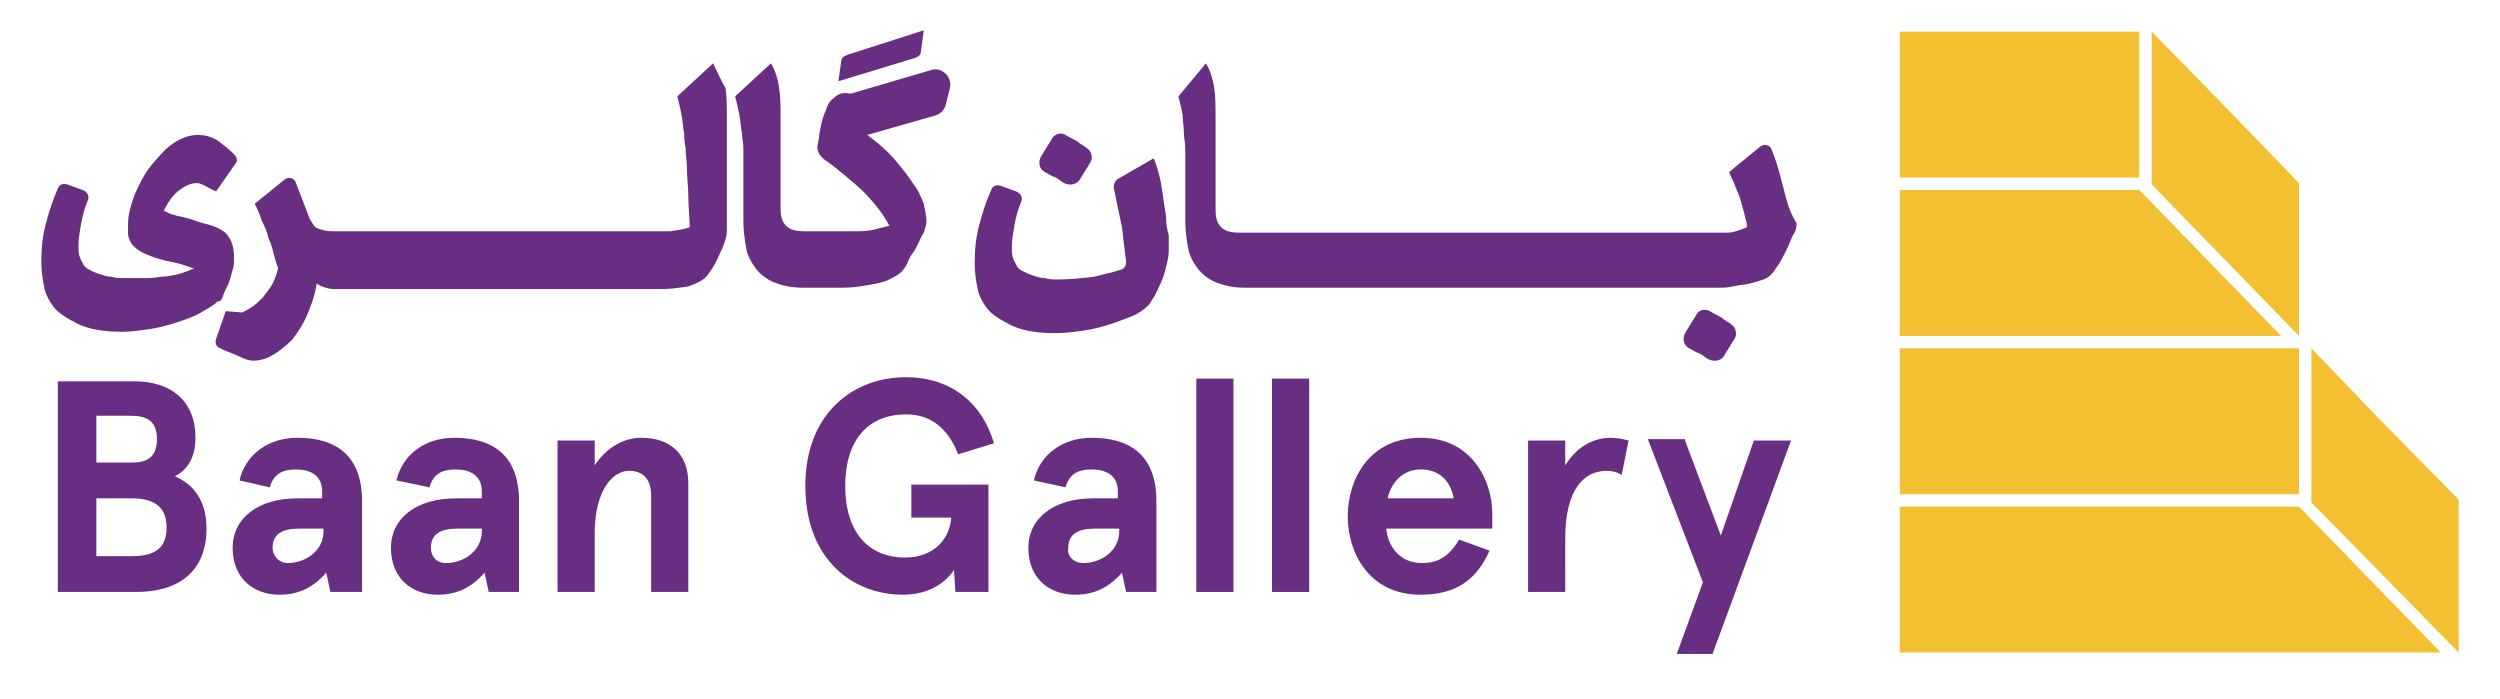
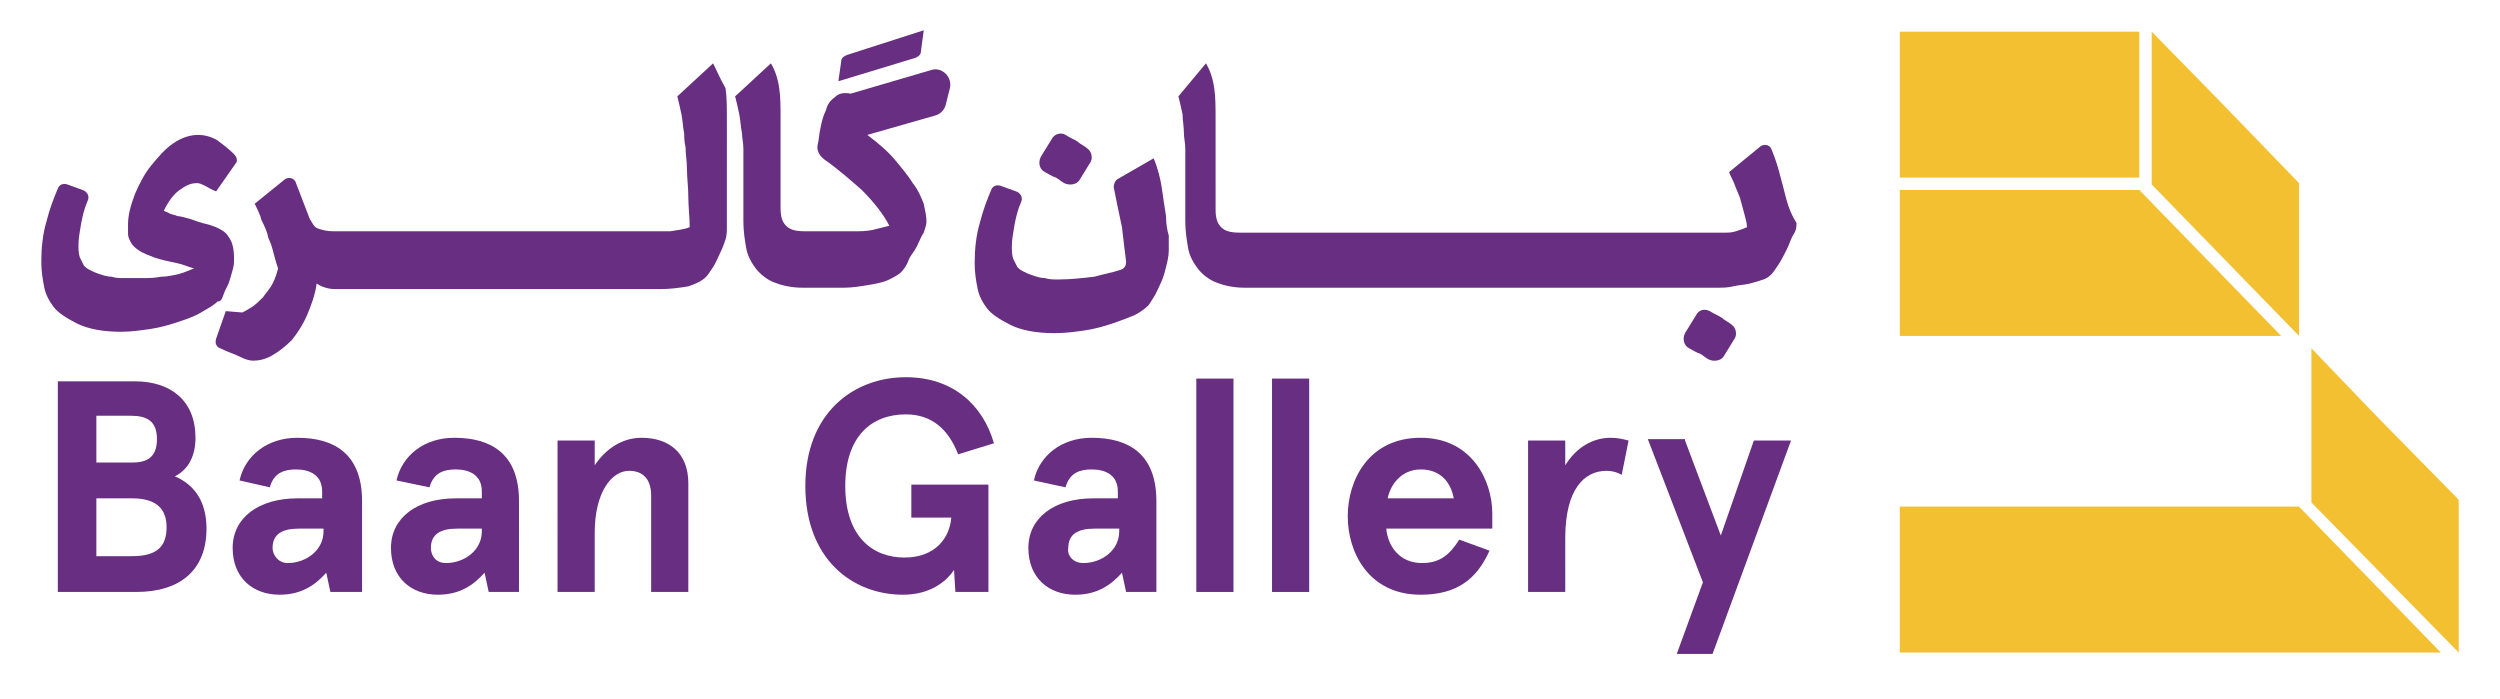
<svg xmlns="http://www.w3.org/2000/svg" id="Layer_1" x="0px" y="0px" viewBox="0 0 181.6 50.8" style="enable-background:new 0 0 181.6 50.8;" xml:space="preserve">
  <style type="text/css"> .st0{fill:#F3C032;} .st1{fill:#682E81;} </style>
  <g>
    <g>
      <g>
        <g>
          <rect x="138" y="2.3" class="st0" width="17.4" height="10.6" />
          <polygon class="st0" points="138,24.4 165.7,24.4 155.4,13.8 138,13.8 " />
          <polygon class="st0" points="167,13.3 167,24.4 156.3,13.4 156.3,2.3 161.1,7.2 " />
        </g>
        <g>
-           <rect x="138" y="25.3" class="st0" width="29" height="10.6" />
          <polygon class="st0" points="138,47.4 177.3,47.4 167,36.8 138,36.8 " />
          <polygon class="st0" points="178.6,36.3 178.6,47.4 167.9,36.5 167.9,25.3 172.7,30.3 " />
          <line class="st0" x1="178.6" y1="36.3" x2="169.3" y2="26.7" />
        </g>
      </g>
    </g>
  </g>
  <g>
    <path class="st1" d="M16.2,21.5c0.1-0.3,0.2-0.5,0.4-0.9c0.1-0.3,0.2-0.6,0.3-1c0.1-0.3,0.1-0.6,0.1-0.8c0-0.7-0.1-1.2-0.4-1.6 c-0.2-0.4-0.8-0.7-1.5-0.9c-0.5-0.1-1-0.3-1.3-0.4c-0.4-0.1-0.7-0.2-0.9-0.2c-0.2-0.1-0.4-0.1-0.6-0.2c-0.1-0.1-0.3-0.1-0.4-0.2 c0.4-0.8,0.8-1.3,1.3-1.6c0.4-0.3,0.8-0.4,1.1-0.4c0.2,0,0.4,0.1,0.6,0.2c0.2,0.1,0.5,0.3,0.8,0.4l1.4-2c0.2-0.2,0.1-0.5-0.1-0.7 c-0.4-0.4-0.8-0.7-1.2-1c-0.5-0.3-1-0.4-1.4-0.4c-0.6,0-1.2,0.2-1.8,0.6c-0.6,0.4-1.1,1-1.6,1.6c-0.5,0.6-0.9,1.4-1.2,2.1 c-0.3,0.8-0.5,1.5-0.5,2.2c0,0.2,0,0.5,0,0.7c0,0.2,0.1,0.4,0.2,0.6c0.1,0.2,0.3,0.4,0.6,0.6c0.3,0.2,0.6,0.3,1.1,0.5 c0.6,0.2,1.1,0.3,1.6,0.4c0.5,0.1,0.9,0.3,1.3,0.4c-0.3,0.1-0.7,0.3-1.1,0.4c-0.4,0.1-0.9,0.2-1.3,0.2c-0.5,0.1-0.9,0.1-1.4,0.1 c-0.5,0-0.9,0-1.2,0c-0.4,0-0.7,0-1-0.1c-0.3,0-0.6-0.1-0.9-0.2c-0.3-0.1-0.5-0.2-0.7-0.3c-0.2-0.1-0.3-0.2-0.4-0.3 c-0.1-0.2-0.2-0.4-0.3-0.6c-0.1-0.3-0.1-0.6-0.1-0.9c0-0.5,0.1-1,0.2-1.6c0.1-0.5,0.2-1,0.5-1.7c0.1-0.3-0.1-0.6-0.4-0.7l-1.1-0.4 c-0.3-0.1-0.6,0-0.7,0.3c-0.3,0.7-0.6,1.5-0.8,2.3c-0.3,1-0.4,2-0.4,3c0,0.7,0.1,1.3,0.2,1.8c0.1,0.6,0.4,1.1,0.7,1.5 c0.3,0.4,0.9,0.8,1.7,1.2c0.8,0.4,1.9,0.6,3.2,0.6c0.7,0,1.4-0.1,2.1-0.2c0.7-0.1,1.4-0.3,2-0.5c0.6-0.2,1.2-0.4,1.7-0.7 c0.5-0.3,0.9-0.5,1.2-0.8C16,21.9,16.1,21.8,16.2,21.5z" />
    <path class="st1" d="M51.8,4.6L49.2,7c0.1,0.4,0.2,0.8,0.3,1.3c0.1,0.5,0.1,0.9,0.2,1.4c0,0.2,0,0.6,0.1,1c0,0.5,0.1,1,0.1,1.6 c0,0.6,0.1,1.3,0.1,2c0,0.7,0.1,1.5,0.1,2.2c-0.5,0.2-0.9,0.2-1.4,0.3c-0.4,0-0.7,0-0.8,0h-2.4h-2.4h-2.4h0h-2.4H36h-2.4h0h-2.4H29 h-2.4h-2.4c-0.5,0-0.8-0.1-1.1-0.2c-0.3-0.1-0.4-0.4-0.6-0.7l-1-2.6c-0.1-0.4-0.6-0.5-0.9-0.2l-2.1,1.7c0.2,0.4,0.4,0.8,0.5,1.2 c0.2,0.4,0.4,0.8,0.5,1.3c0.2,0.4,0.3,0.8,0.4,1.2s0.2,0.7,0.3,1c-0.1,0.4-0.2,0.7-0.4,1.1c-0.2,0.4-0.5,0.7-0.7,1 c-0.3,0.3-0.5,0.5-0.8,0.7c-0.3,0.2-0.5,0.3-0.7,0.4l-1.2-0.1l-0.7,2c-0.1,0.3,0,0.6,0.3,0.7c0.6,0.3,1,0.4,1.4,0.6 c0.4,0.2,0.7,0.3,1,0.3c0.4,0,0.9-0.1,1.4-0.4c0.5-0.3,0.9-0.6,1.4-1.1c0.4-0.5,0.8-1.1,1.1-1.8c0.3-0.7,0.6-1.5,0.7-2.3 c0.3,0.2,0.8,0.4,1.3,0.4h2.4H29h2.4h2.4h0H36h2.4h2.4h0h2.4h2.4h2.4l0,0c0.7,0,1.4-0.1,2-0.2c0.6-0.2,1-0.4,1.3-0.7 c0.1-0.1,0.3-0.4,0.5-0.7c0.2-0.3,0.3-0.6,0.5-1s0.3-0.7,0.4-1c0.1-0.3,0.1-0.6,0.1-0.9V8.7c0-0.9,0-1.7-0.1-2.3 C52.3,5.7,52.1,5.2,51.8,4.6z" />
-     <path class="st1" d="M67.1,2.2L61.5,4c-0.2,0.1-0.4,0.2-0.4,0.5l-0.2,1.4l5.6-1.7c0.2-0.1,0.4-0.2,0.4-0.5L67.1,2.2z" />
+     <path class="st1" d="M67.1,2.2L61.5,4c-0.2,0.1-0.4,0.2-0.4,0.5l-0.2,1.4l5.6-1.7c0.2-0.1,0.4-0.2,0.4-0.5z" />
    <path class="st1" d="M60.6,7.1C60.3,7.3,60.1,7.6,60,8c-0.2,0.4-0.3,0.8-0.4,1.3c-0.1,0.4-0.1,0.8-0.2,1.2 c-0.1,0.4,0.1,0.8,0.5,1.1c1,0.7,1.9,1.5,2.7,2.2c0.9,0.9,1.6,1.8,2,2.6c-0.4,0.1-0.8,0.2-1.2,0.3c-0.5,0.1-0.9,0.1-1.4,0.1 c-0.5,0-0.9,0-1.4,0c-0.4,0-0.8,0-1.1,0H59h-0.5c-0.7,0-1.1-0.1-1.4-0.4c-0.3-0.3-0.4-0.7-0.4-1.3V8.7c0-0.9,0-1.7-0.1-2.3 c-0.1-0.7-0.3-1.3-0.6-1.8L53.4,7c0.1,0.4,0.2,0.8,0.3,1.3c0.1,0.5,0.1,0.9,0.2,1.4c0,0.3,0.1,0.7,0.1,1.1c0,0.4,0,0.8,0,1.3 c0,0.5,0,1.1,0,1.7s0,1.4,0,2.3c0,0.7,0.1,1.3,0.2,1.9c0.1,0.6,0.4,1.1,0.7,1.5c0.3,0.4,0.8,0.8,1.3,1c0.5,0.2,1.2,0.4,2.1,0.4H59 h0.4c0.6,0,1.2,0,1.9,0c0.6,0,1.2-0.1,1.8-0.2c0.6-0.1,1.1-0.2,1.5-0.4c0.4-0.2,0.8-0.4,1-0.7c0.1-0.1,0.3-0.4,0.4-0.7 s0.4-0.6,0.6-1c0.2-0.4,0.3-0.7,0.5-1c0.1-0.3,0.2-0.6,0.2-0.8c0-0.4-0.1-0.8-0.2-1.3c-0.2-0.5-0.4-1-0.8-1.5 c-0.3-0.5-0.8-1.1-1.3-1.7c-0.5-0.6-1.2-1.2-2-1.8l4.9-1.4c0.4-0.1,0.7-0.4,0.8-0.8l0.3-1.2c0.2-0.8-0.6-1.6-1.4-1.3l-5.8,1.7 C61.2,6.7,60.9,6.8,60.6,7.1z" />
    <path class="st1" d="M84.7,15.7c-0.1-0.6-0.2-1.3-0.3-2c-0.1-0.7-0.3-1.5-0.6-2.2L81.2,13c-0.2,0.1-0.3,0.4-0.3,0.6 c0.2,1,0.4,2,0.6,2.9c0.1,0.9,0.2,1.7,0.3,2.5c0,0.3-0.1,0.5-0.4,0.6c-0.6,0.2-1.2,0.3-1.9,0.5c-0.9,0.1-1.7,0.2-2.6,0.2 c-0.4,0-0.7,0-1-0.1c-0.3,0-0.6-0.1-0.9-0.2c-0.3-0.1-0.5-0.2-0.7-0.3c-0.2-0.1-0.3-0.2-0.4-0.3c-0.1-0.2-0.2-0.4-0.3-0.6 c-0.1-0.3-0.1-0.6-0.1-0.9c0-0.5,0.1-1,0.2-1.6c0.1-0.5,0.2-1,0.5-1.7c0.1-0.3-0.1-0.6-0.4-0.7l-1.1-0.4c-0.3-0.1-0.6,0-0.7,0.3 c-0.3,0.7-0.6,1.5-0.8,2.3c-0.3,1-0.4,2-0.4,3c0,0.7,0.1,1.3,0.2,1.8c0.1,0.6,0.4,1.1,0.7,1.5c0.3,0.4,0.9,0.8,1.7,1.2 c0.8,0.4,1.9,0.6,3.2,0.6c0.8,0,1.5-0.1,2.2-0.2c0.7-0.1,1.4-0.3,2-0.5c0.6-0.2,1.1-0.4,1.6-0.6c0.4-0.2,0.8-0.5,1-0.7 c0.1-0.1,0.2-0.3,0.4-0.6c0.2-0.3,0.3-0.6,0.5-1c0.2-0.4,0.3-0.8,0.4-1.2c0.1-0.4,0.2-0.8,0.2-1.2c0-0.3,0-0.6,0-1.1 C84.8,16.8,84.7,16.3,84.7,15.7z" />
    <path class="st1" d="M129.4,13.1c-0.2-0.8-0.4-1.5-0.7-2.2c-0.1-0.4-0.6-0.5-0.9-0.2l-2.2,1.8c0.1,0.3,0.3,0.6,0.4,0.9 c0.1,0.3,0.3,0.7,0.4,1c0.1,0.4,0.2,0.7,0.3,1.1c0.1,0.4,0.2,0.7,0.2,1c-0.2,0.1-0.5,0.2-0.8,0.3c-0.3,0.1-0.6,0.1-0.8,0.1 c-0.3,0-0.5,0-0.7,0s-0.3,0-0.4,0H124h-2.4h0h-2.4H117h-2.4h-2.4h0h-2.4h-2.4h-2.4h0h-2.4h-2.4h-2.4h0h-2.4h-2.4h-2.4h0h-0.5 c-0.7,0-1.1-0.1-1.4-0.4c-0.3-0.3-0.4-0.7-0.4-1.3V8.7c0-0.9,0-1.7-0.1-2.3c-0.1-0.7-0.3-1.3-0.6-1.8L85.6,7 c0.1,0.4,0.2,0.8,0.3,1.3C85.9,8.7,86,9.2,86,9.7c0,0.3,0.1,0.7,0.1,1.1c0,0.4,0,0.8,0,1.3c0,0.5,0,1.1,0,1.7s0,1.4,0,2.3 c0,0.7,0.1,1.3,0.2,1.9c0.1,0.6,0.4,1.1,0.7,1.5c0.3,0.4,0.8,0.8,1.3,1c0.5,0.2,1.2,0.4,2.1,0.4h0.7h0h2.4h2.4h2.4h0h2.4h2.4h2.4h0 h2.4h2.4h2.4h0h2.4h2.4h2.4h2.4h0h2.4c0.4,0,0.8,0,1.2-0.1c0.4-0.1,0.8-0.1,1.2-0.2c0.4-0.1,0.7-0.2,1-0.3c0.3-0.1,0.5-0.3,0.6-0.4 c0.1-0.1,0.3-0.4,0.5-0.7c0.2-0.3,0.4-0.7,0.6-1.1c0.2-0.4,0.3-0.8,0.5-1.1s0.2-0.6,0.2-0.8C129.8,15.1,129.7,14.1,129.4,13.1z" />
    <path class="st1" d="M76.4,10.1l-0.8,1.3c-0.2,0.4-0.1,0.9,0.3,1.1c0.2,0.1,0.5,0.3,0.8,0.4c0.2,0.1,0.4,0.3,0.6,0.4 c0.4,0.2,0.9,0.1,1.1-0.2l0.8-1.3c0.2-0.3,0.1-0.8-0.2-1c-0.2-0.2-0.5-0.3-0.7-0.5c-0.3-0.2-0.6-0.3-0.9-0.5 C77.1,9.6,76.6,9.7,76.4,10.1z" />
    <path class="st1" d="M123.2,22.9l-0.8,1.3c-0.2,0.4-0.1,0.9,0.3,1.1c0.2,0.1,0.5,0.3,0.8,0.4c0.2,0.1,0.4,0.3,0.6,0.4 c0.4,0.2,0.9,0.1,1.1-0.2l0.8-1.3c0.2-0.3,0.1-0.8-0.2-1c-0.2-0.2-0.5-0.3-0.7-0.5c-0.3-0.2-0.6-0.3-0.9-0.5 C123.8,22.4,123.4,22.5,123.2,22.9z" />
  </g>
  <g>
    <path class="st1" d="M9.8,27.7c2.6,0,4.4,1.4,4.4,4.1c0,1.3-0.5,2.3-1.5,2.8c1.4,0.6,2.3,1.8,2.3,3.8c0,3-1.9,4.6-5.1,4.6H4.2V27.7 H9.8z M7,30.3v3.3h2.6c1.1,0,1.8-0.4,1.8-1.7s-0.7-1.7-1.9-1.7H7z M7,36.3v4.1h2.6c1.8,0,2.5-0.7,2.5-2.1c0-1.3-0.7-2.1-2.5-2.1H7z " />
    <path class="st1" d="M17.4,34.9c0.4-1.8,2-3.1,4.2-3.1c2.6,0,4.7,1.1,4.7,4.6V43H24l-0.3-1.4c-0.8,0.9-1.8,1.6-3.4,1.6 c-1.9,0-3.4-1.2-3.4-3.4c0-2.2,1.9-3.6,4.7-3.6h1.8v-0.5c0-1.2-0.9-1.6-1.9-1.6c-0.8,0-1.6,0.2-1.9,1.3L17.4,34.9z M20.9,40.9 c1.3,0,2.6-0.9,2.6-2.3v-0.2h-1.8c-1.2,0-1.9,0.4-1.9,1.4C19.8,40.3,20.2,40.9,20.9,40.9z" />
    <path class="st1" d="M28.8,34.9c0.4-1.8,2-3.1,4.2-3.1c2.6,0,4.7,1.1,4.7,4.6V43h-2.2l-0.3-1.4c-0.8,0.9-1.8,1.6-3.4,1.6 c-1.9,0-3.4-1.2-3.4-3.4c0-2.2,1.9-3.6,4.7-3.6H35v-0.5c0-1.2-0.9-1.6-1.9-1.6c-0.8,0-1.6,0.2-1.9,1.3L28.8,34.9z M32.4,40.9 c1.3,0,2.6-0.9,2.6-2.3v-0.2h-1.8c-1.2,0-1.9,0.4-1.9,1.4C31.3,40.3,31.6,40.9,32.4,40.9z" />
    <path class="st1" d="M43.2,32v1.8c0.8-1.2,2-2,3.4-2c2,0,3.4,1.1,3.4,3.3V43h-2.7V36c0-1.3-0.7-1.8-1.6-1.8c-1.3,0-2.5,1.6-2.5,4.5 V43h-2.7V32H43.2z" />
    <path class="st1" d="M69.3,41.4c-0.6,0.9-1.8,1.8-3.7,1.8c-3.7,0-7.1-2.6-7.1-7.9s3.5-7.9,7.3-7.9c3.4,0,5.6,2,6.4,4.8L69.6,33 c-0.7-1.8-1.9-2.9-3.8-2.9c-2.5,0-4.4,1.6-4.4,5.2c0,3.7,2,5.2,4.3,5.2c2.3,0,3.3-1.5,3.4-2.9h-2.9v-2.4h5.6V43h-2.4L69.3,41.4z" />
    <path class="st1" d="M75.1,34.9c0.4-1.8,2-3.1,4.2-3.1c2.6,0,4.7,1.1,4.7,4.6V43h-2.2l-0.3-1.4c-0.8,0.9-1.8,1.6-3.4,1.6 c-1.9,0-3.4-1.2-3.4-3.4c0-2.2,1.9-3.6,4.7-3.6h1.8v-0.5c0-1.2-0.9-1.6-1.9-1.6c-0.8,0-1.6,0.2-1.9,1.3L75.1,34.9z M78.7,40.9 c1.3,0,2.6-0.9,2.6-2.3v-0.2h-1.8c-1.2,0-1.9,0.4-1.9,1.4C77.5,40.3,77.9,40.9,78.7,40.9z" />
    <path class="st1" d="M89.6,27.5V43h-2.7V27.5H89.6z" />
    <path class="st1" d="M95.1,27.5V43h-2.7V27.5H95.1z" />
    <path class="st1" d="M108.3,38.4h-7.6c0.1,1.2,0.9,2.5,2.6,2.5c1.3,0,2-0.6,2.7-1.7l2.2,0.8c-0.9,2-2.3,3.2-5,3.2 c-3.8,0-5.3-3.1-5.3-5.7c0-2.6,1.5-5.7,5.3-5.7c3.7,0,5.2,3.1,5.2,5.5V38.4z M100.8,36.2h4.8c-0.2-1.1-0.9-2.1-2.4-2.1 C101.8,34.1,101,35.2,100.8,36.2z" />
    <path class="st1" d="M111,43V32h2.7v1.8c0.8-1.3,2-2,3.3-2c0.5,0,0.9,0.1,1.3,0.2l-0.5,2.5c-0.3-0.2-0.7-0.3-1.1-0.3 c-1.6,0-3,1.3-3,4.9V43H111z" />
    <path class="st1" d="M122.4,32l2.6,6.9l2.4-6.9h2.7l-5.7,15.5h-2.6l1.9-5.2l-4-10.4H122.4z" />
  </g>
</svg>